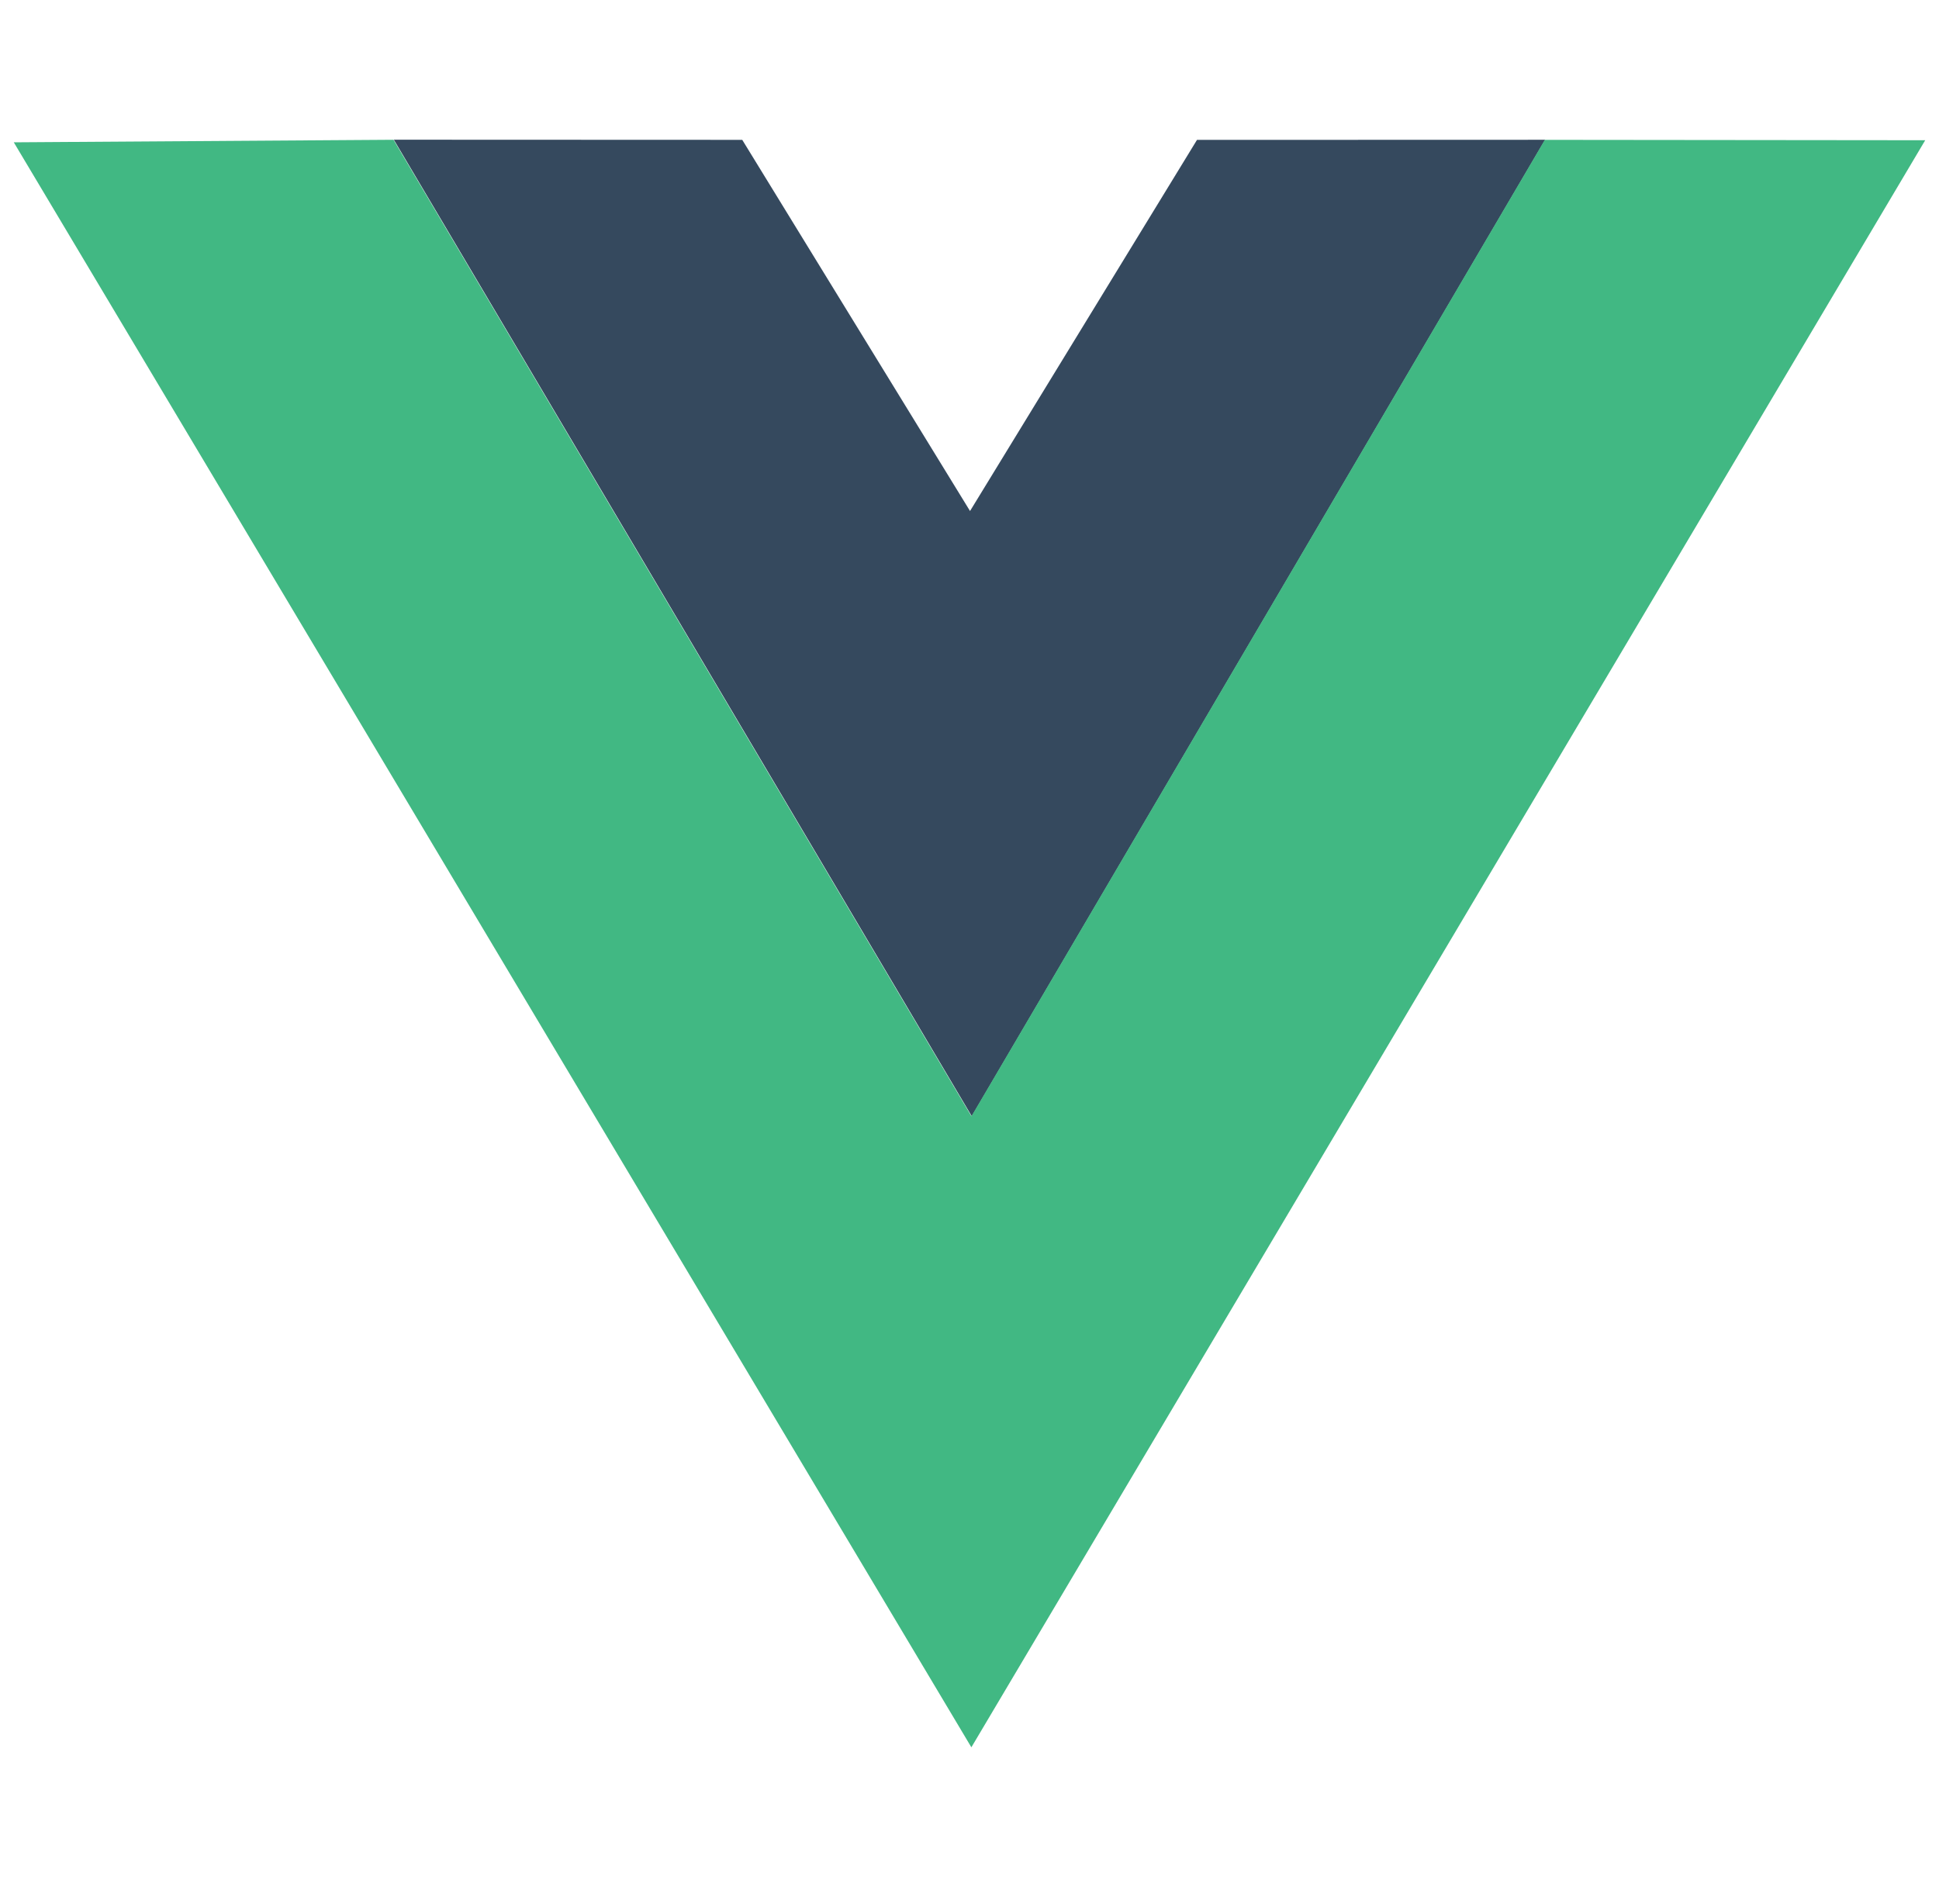
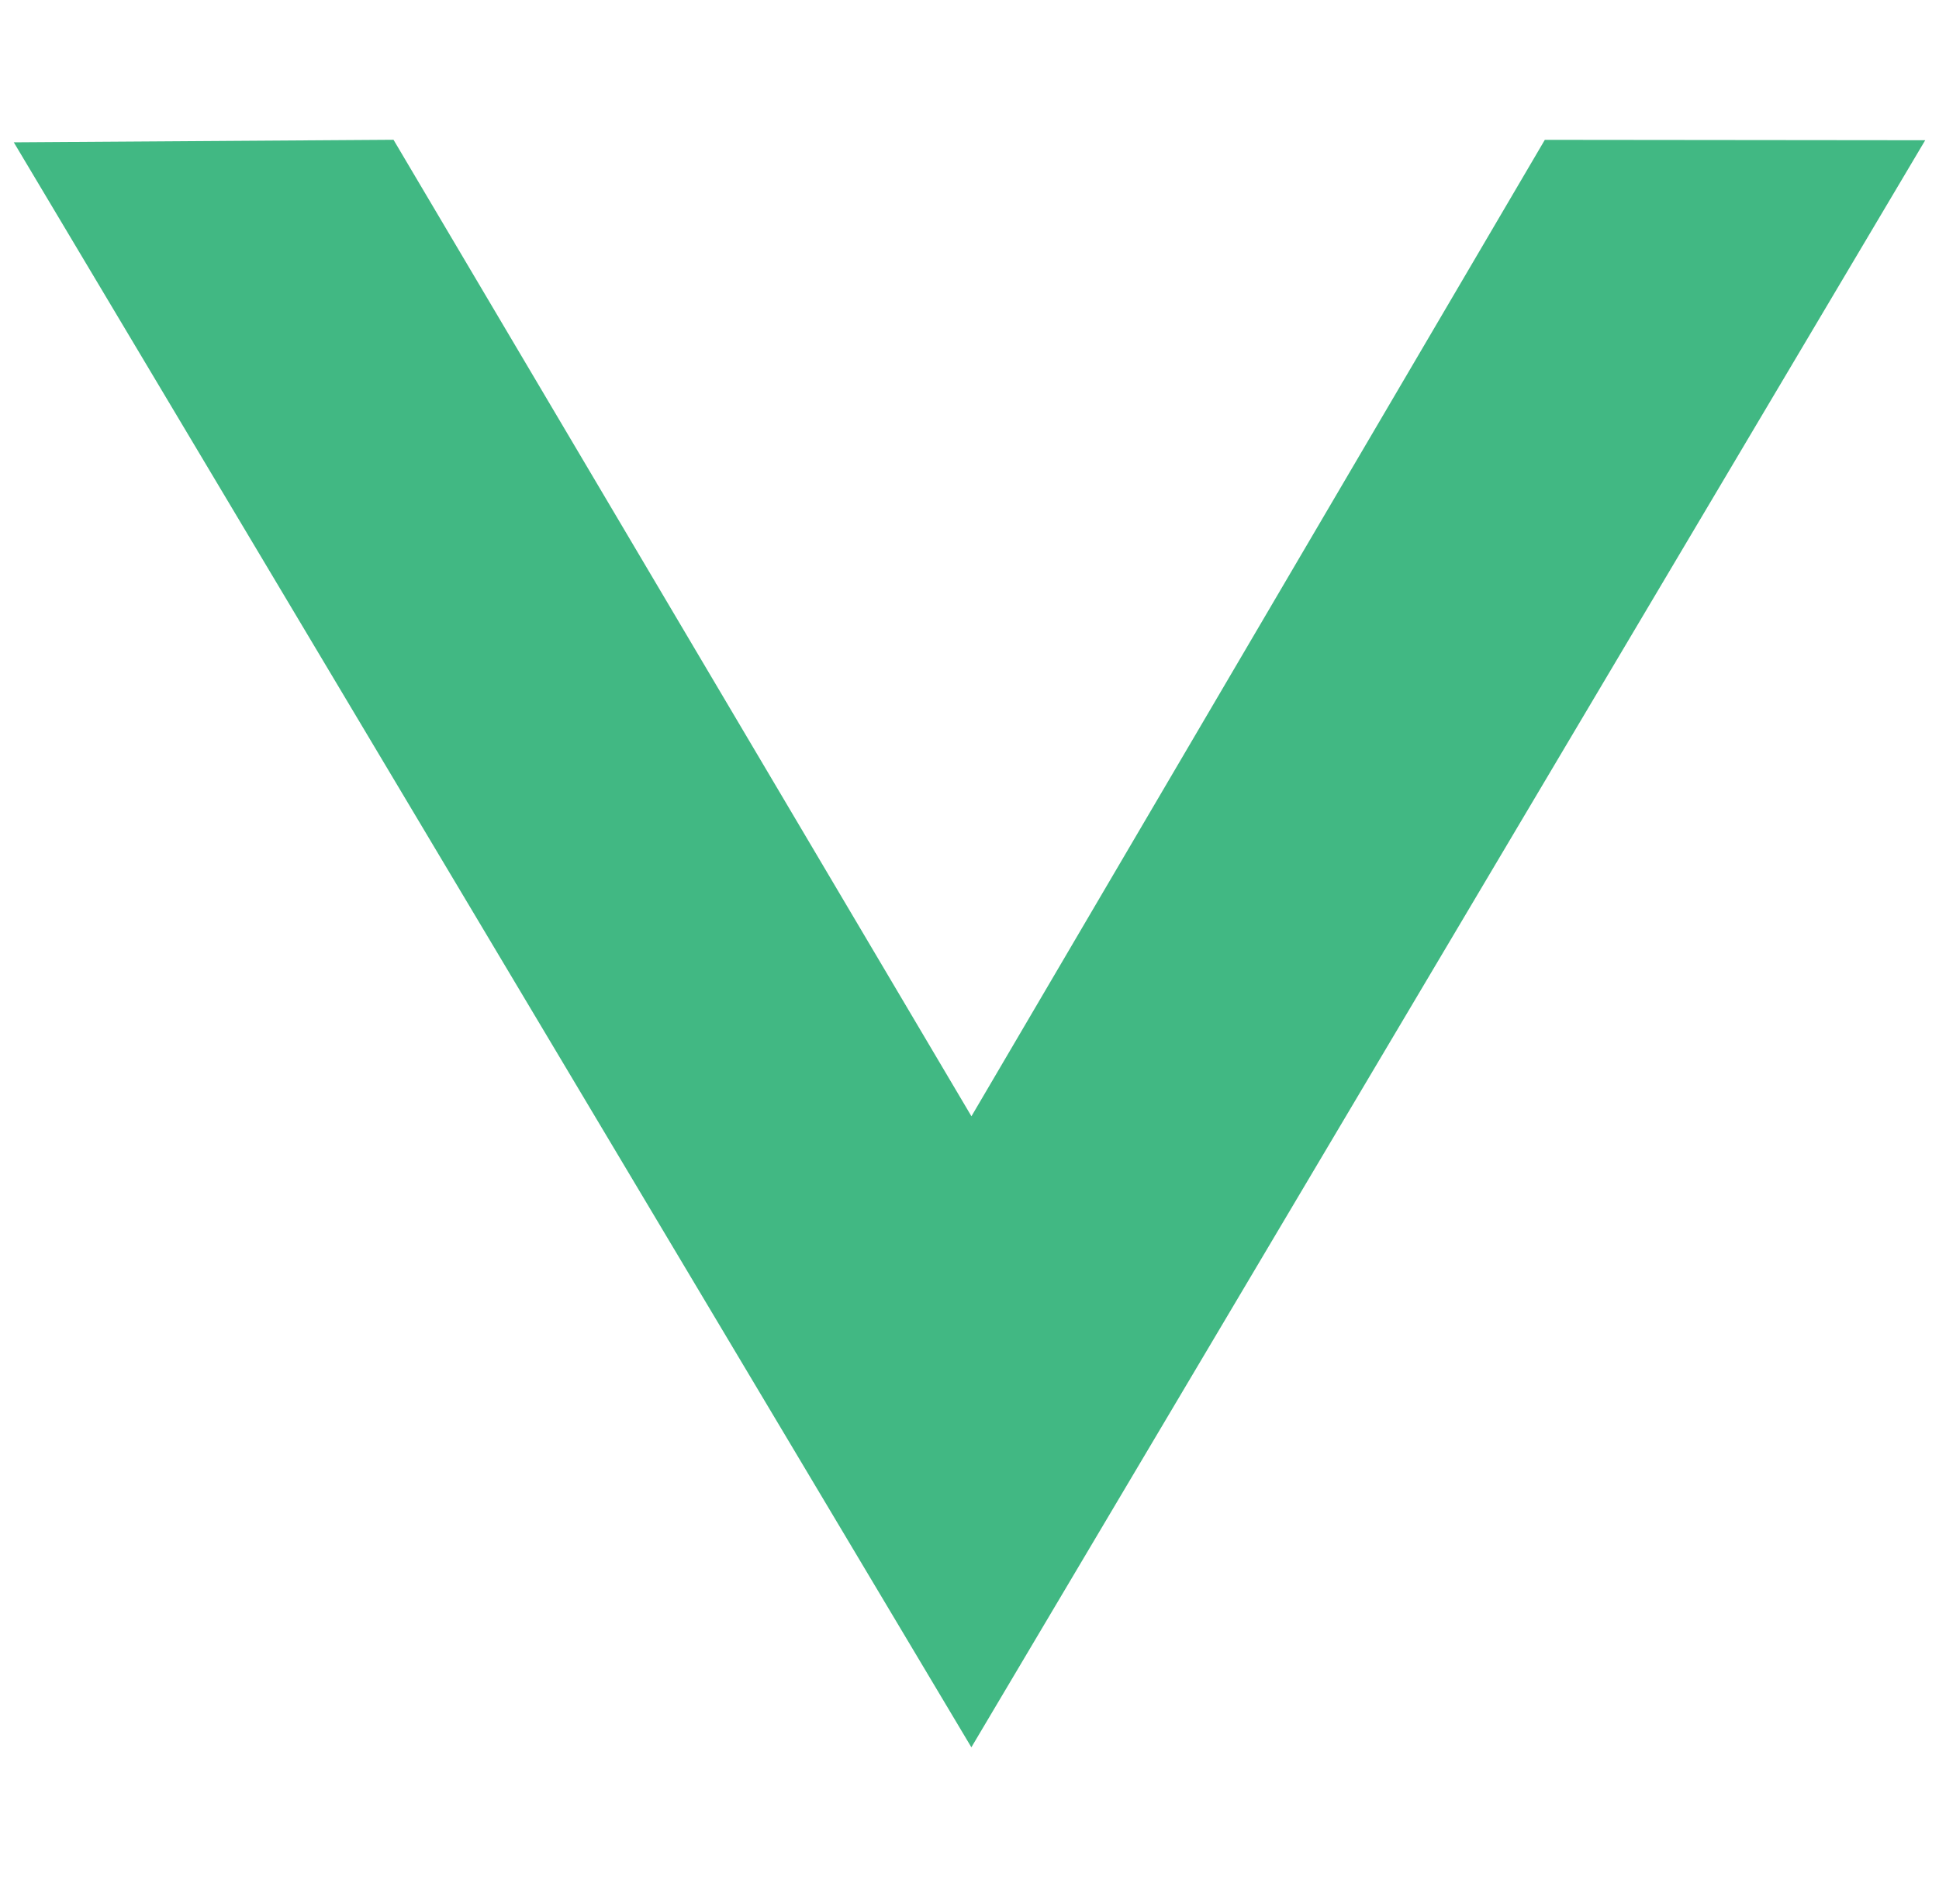
<svg xmlns="http://www.w3.org/2000/svg" width="55" height="54" viewBox="0 0 55 54" fill="none">
-   <path d="M11.171 3.963L21.054 3.967L27.515 14.496L33.953 3.968L43.828 3.965L27.564 31.663L11.171 3.963Z" fill="#35495E" />
  <path d="M0.391 4.037L11.162 3.965L27.555 31.665L43.819 3.967L54.609 3.978L27.553 49.565L0.391 4.037Z" fill="#41B883" />
</svg>